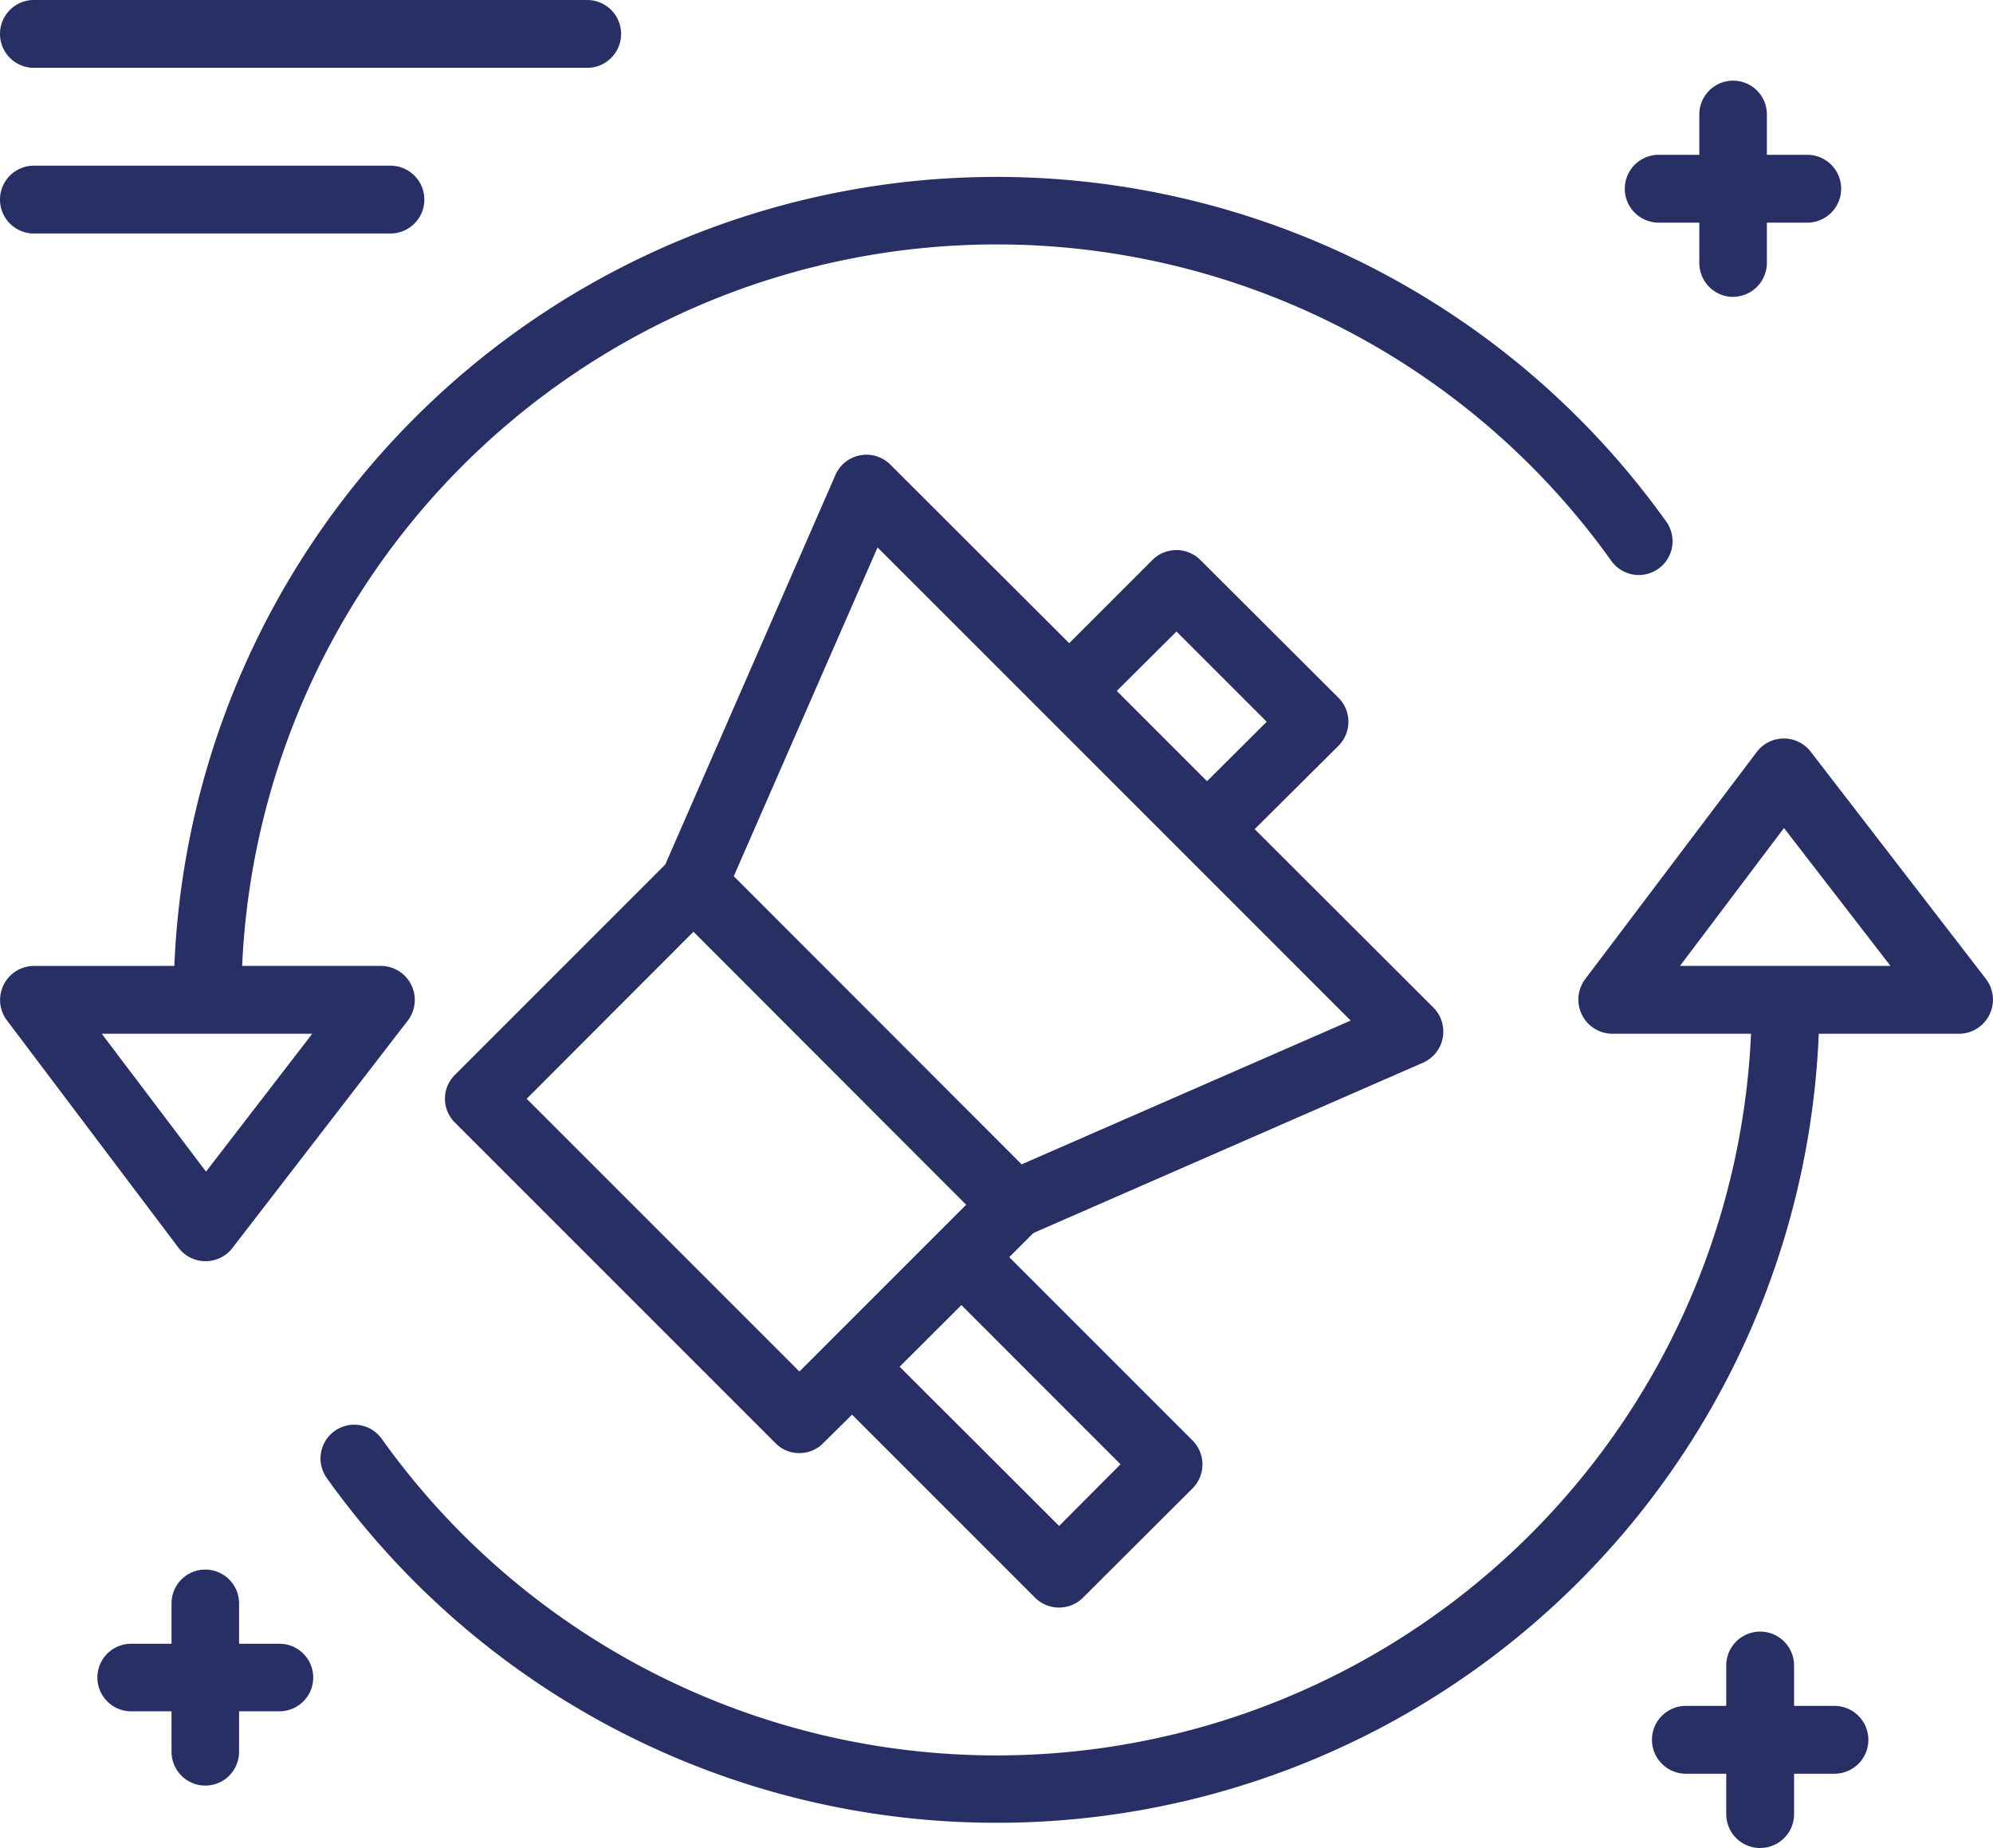
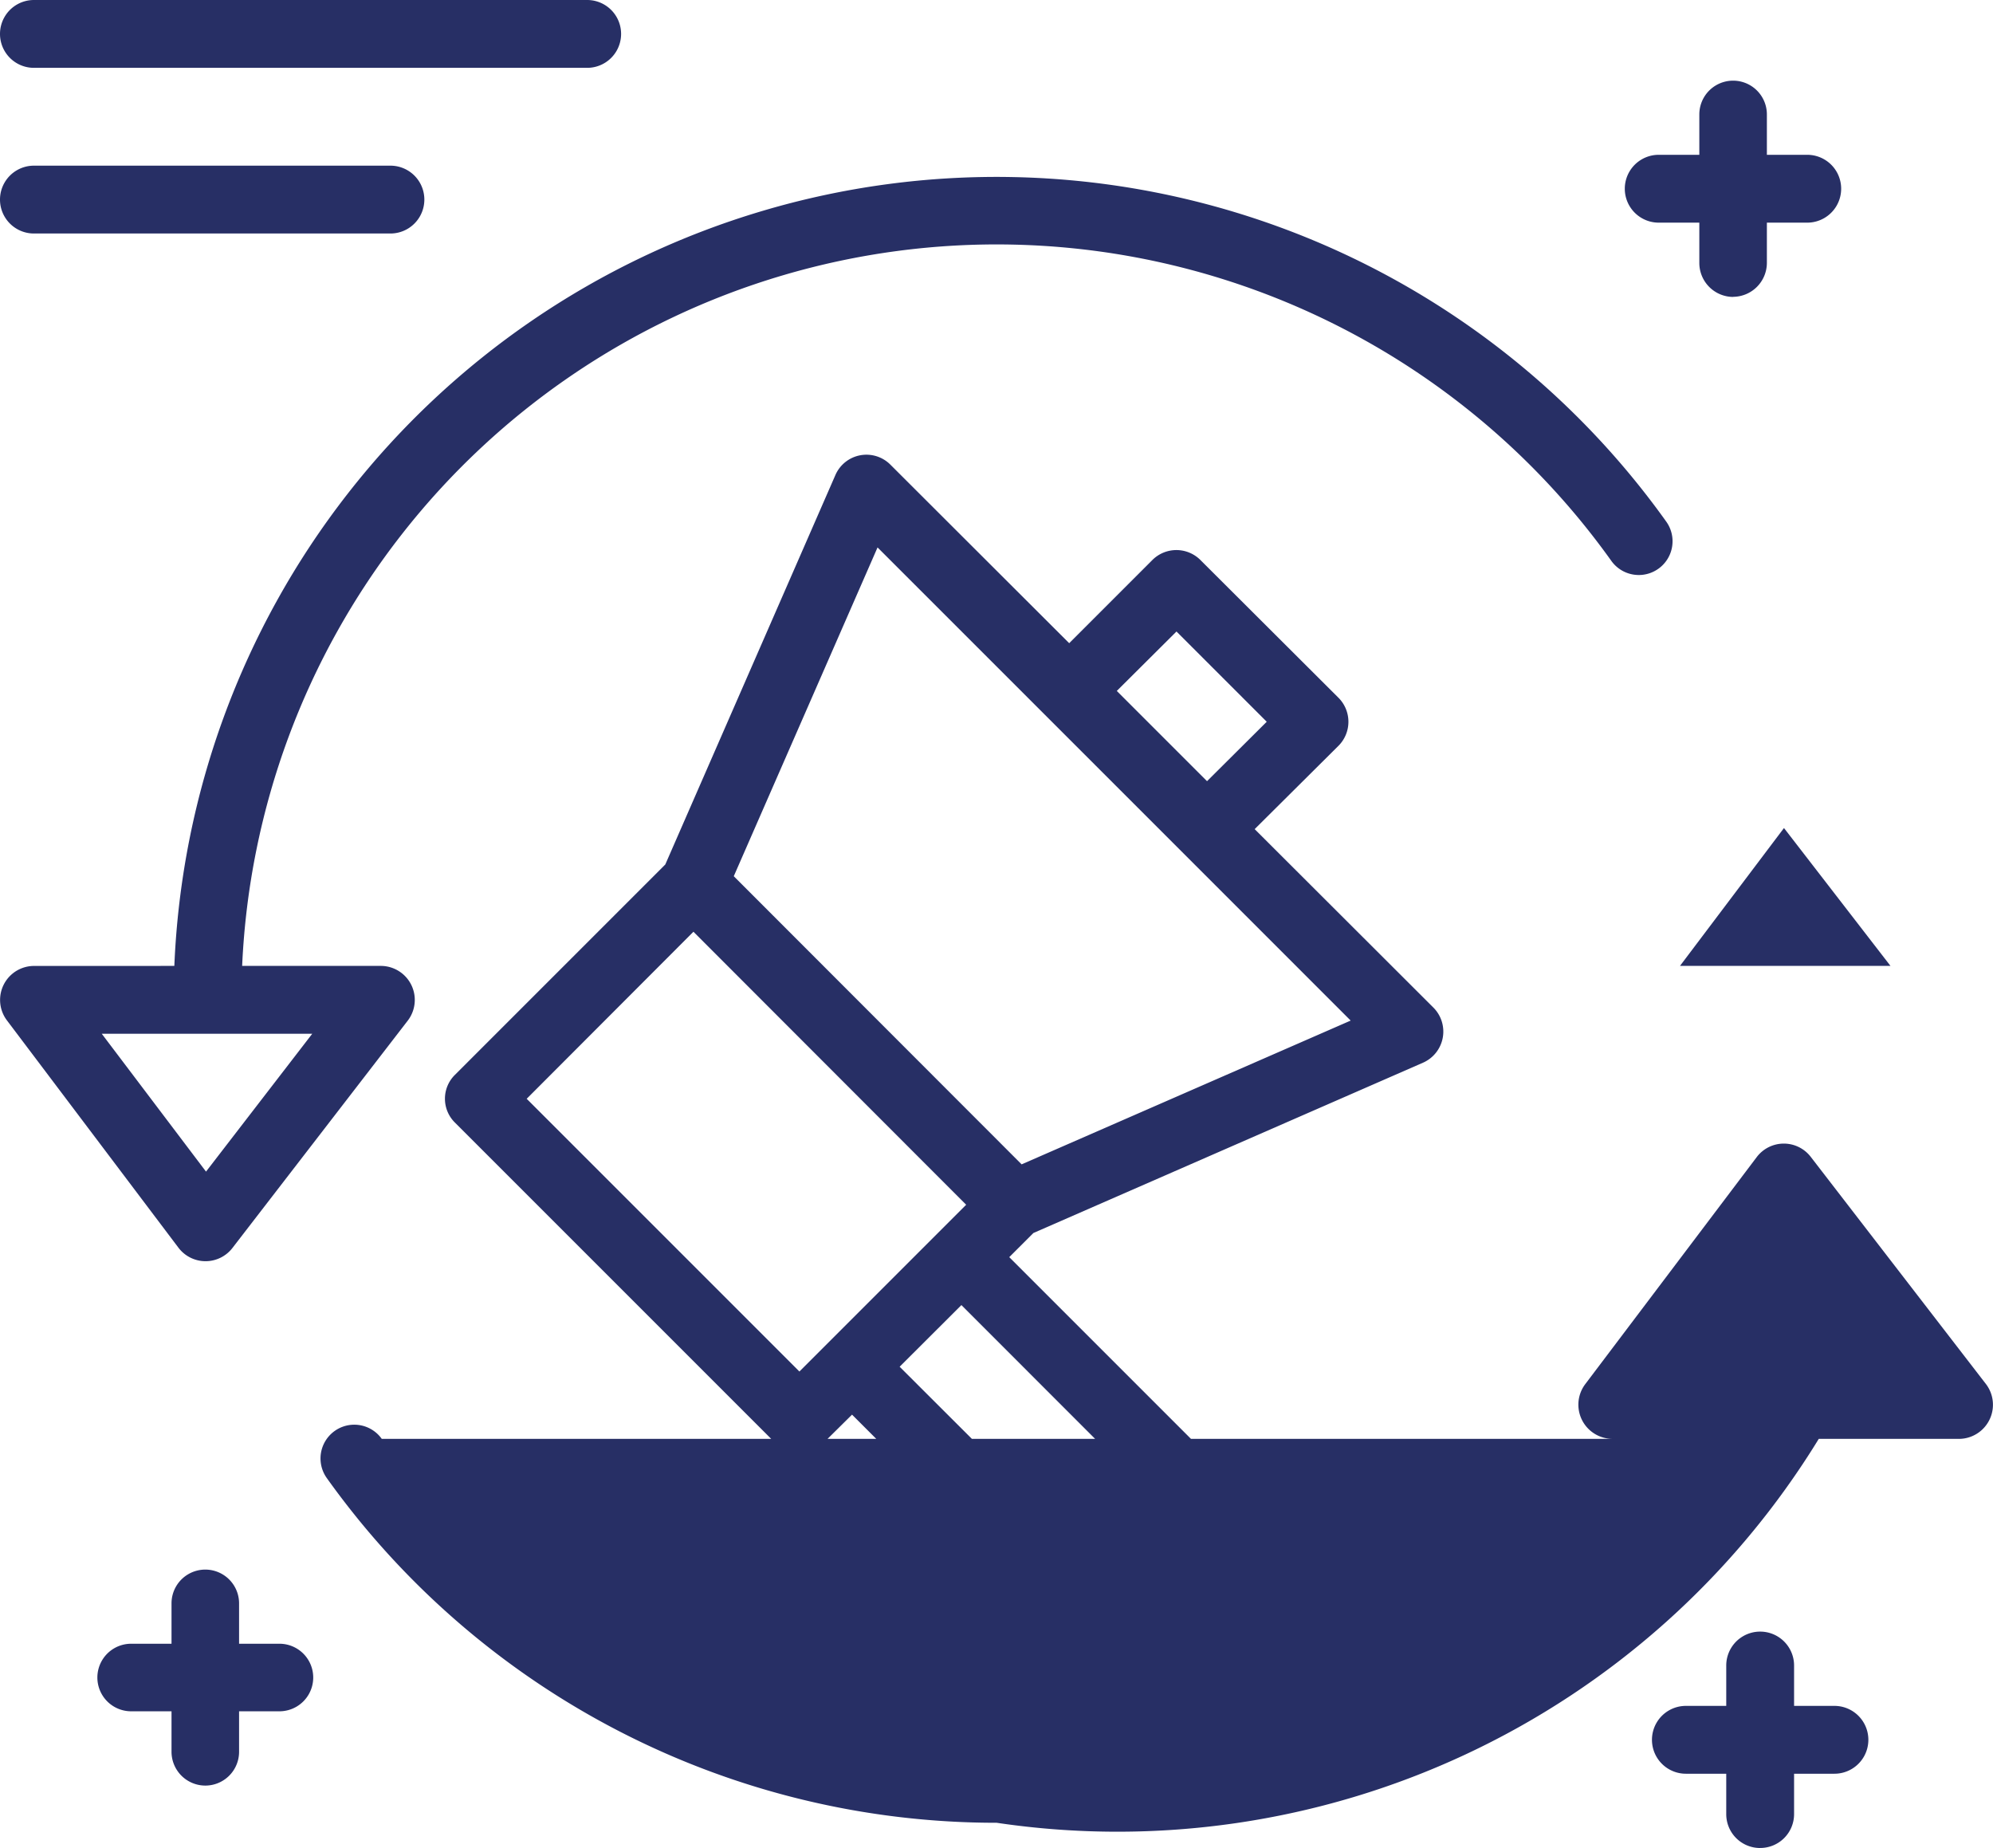
<svg xmlns="http://www.w3.org/2000/svg" width="57.82" height="53.61" viewBox="0 0 57.82 53.61">
  <g id="Remarketing" transform="translate(0 -259)">
-     <path id="Path_348" data-name="Path 348" d="M25.459,274.881l-4.171,9.538,8.351,8.359,9.546-4.171Q32.318,281.739,25.459,274.881Zm25.606,37.73a.982.982,0,0,1-.984-.984v-1.171H48.91a.984.984,0,1,1,0-1.968h1.171v-1.171a.984.984,0,0,1,1.968,0v1.171H53.22a.984.984,0,1,1,0,1.968H52.049v1.171A.982.982,0,0,1,51.065,312.61ZM5.96,310.8a.982.982,0,0,1-.984-.984v-1.171H3.805a.98.98,0,1,1,0-1.96H4.976v-1.171a.98.98,0,1,1,1.96,0v1.171H8.107a.98.98,0,1,1,0,1.96H6.936v1.171A.98.98,0,0,1,5.96,310.8Zm44.316-43.186a.986.986,0,0,1-.976-.984v-1.171H48.122a.984.984,0,0,1,0-1.968H49.3v-1.171a.98.98,0,1,1,1.96,0v1.171h1.171a.984.984,0,0,1,0,1.968H51.26v1.171A.987.987,0,0,1,50.276,267.611ZM28.915,311.879a23.86,23.86,0,0,1-19.434-10,.979.979,0,1,1,1.594-1.138A21.911,21.911,0,0,0,50.8,288.989H46.772a.991.991,0,0,1-.789-1.577l4.985-6.6a.985.985,0,0,1,1.561-.008l5.09,6.6a.99.99,0,0,1-.781,1.586H52.765A23.858,23.858,0,0,1,28.915,311.879Zm22.89-24.858h3.041l-3.09-4-3.017,4Zm-46.747,0a23.874,23.874,0,0,1,43.283-12.888.979.979,0,0,1-1.594,1.138,21.911,21.911,0,0,0-39.722,11.75h4.025a.987.987,0,0,1,.781,1.586l-5.09,6.6A.985.985,0,0,1,5.18,295.2L.2,288.6a.986.986,0,0,1,.781-1.578Zm-2.106,1.968,3.025,4,3.082-4Zm14.084-28.021H.984a.984.984,0,0,1,0-1.968H17.035a.984.984,0,0,1,0,1.968Zm-5.708,4.806H.984a.984.984,0,1,1,0-1.968H11.327a.984.984,0,0,1,0,1.968Zm11.864,35.38a.952.952,0,0,1-.691-.285l-9.3-9.3a.972.972,0,0,1,0-1.39l6.1-6.1,4.936-11.3a.982.982,0,0,1,1.594-.3l5.188,5.18,2.415-2.415a.986.986,0,0,1,1.39,0l4.009,4a.986.986,0,0,1,0,1.39L36.4,283.053l5.188,5.18a.986.986,0,0,1-.3,1.594L29.98,294.77l-.7.7,5.318,5.318a.986.986,0,0,1,0,1.39l-3.179,3.171a.986.986,0,0,1-1.39,0l-5.31-5.31-.838.829A.952.952,0,0,1,23.191,301.153Zm4.7-4.293L26.1,298.649l4.627,4.619,1.781-1.789Zm-12.612-5.985,7.912,7.912,4.838-4.838-7.912-7.92ZM32.4,279.044l2.618,2.618,1.732-1.724-2.618-2.618Z" transform="translate(0)" fill="#272f65" />
+     <path id="Path_348" data-name="Path 348" d="M25.459,274.881l-4.171,9.538,8.351,8.359,9.546-4.171Q32.318,281.739,25.459,274.881Zm25.606,37.73a.982.982,0,0,1-.984-.984v-1.171H48.91a.984.984,0,1,1,0-1.968h1.171v-1.171a.984.984,0,0,1,1.968,0v1.171H53.22a.984.984,0,1,1,0,1.968H52.049v1.171A.982.982,0,0,1,51.065,312.61ZM5.96,310.8a.982.982,0,0,1-.984-.984v-1.171H3.805a.98.98,0,1,1,0-1.96H4.976v-1.171a.98.98,0,1,1,1.96,0v1.171H8.107a.98.98,0,1,1,0,1.96H6.936v1.171A.98.98,0,0,1,5.96,310.8Zm44.316-43.186a.986.986,0,0,1-.976-.984v-1.171H48.122a.984.984,0,0,1,0-1.968H49.3v-1.171a.98.98,0,1,1,1.96,0v1.171h1.171a.984.984,0,0,1,0,1.968H51.26v1.171A.987.987,0,0,1,50.276,267.611ZM28.915,311.879a23.86,23.86,0,0,1-19.434-10,.979.979,0,1,1,1.594-1.138H46.772a.991.991,0,0,1-.789-1.577l4.985-6.6a.985.985,0,0,1,1.561-.008l5.09,6.6a.99.99,0,0,1-.781,1.586H52.765A23.858,23.858,0,0,1,28.915,311.879Zm22.89-24.858h3.041l-3.09-4-3.017,4Zm-46.747,0a23.874,23.874,0,0,1,43.283-12.888.979.979,0,0,1-1.594,1.138,21.911,21.911,0,0,0-39.722,11.75h4.025a.987.987,0,0,1,.781,1.586l-5.09,6.6A.985.985,0,0,1,5.18,295.2L.2,288.6a.986.986,0,0,1,.781-1.578Zm-2.106,1.968,3.025,4,3.082-4Zm14.084-28.021H.984a.984.984,0,0,1,0-1.968H17.035a.984.984,0,0,1,0,1.968Zm-5.708,4.806H.984a.984.984,0,1,1,0-1.968H11.327a.984.984,0,0,1,0,1.968Zm11.864,35.38a.952.952,0,0,1-.691-.285l-9.3-9.3a.972.972,0,0,1,0-1.39l6.1-6.1,4.936-11.3a.982.982,0,0,1,1.594-.3l5.188,5.18,2.415-2.415a.986.986,0,0,1,1.39,0l4.009,4a.986.986,0,0,1,0,1.39L36.4,283.053l5.188,5.18a.986.986,0,0,1-.3,1.594L29.98,294.77l-.7.7,5.318,5.318a.986.986,0,0,1,0,1.39l-3.179,3.171a.986.986,0,0,1-1.39,0l-5.31-5.31-.838.829A.952.952,0,0,1,23.191,301.153Zm4.7-4.293L26.1,298.649l4.627,4.619,1.781-1.789Zm-12.612-5.985,7.912,7.912,4.838-4.838-7.912-7.92ZM32.4,279.044l2.618,2.618,1.732-1.724-2.618-2.618Z" transform="translate(0)" fill="#272f65" />
  </g>
</svg>